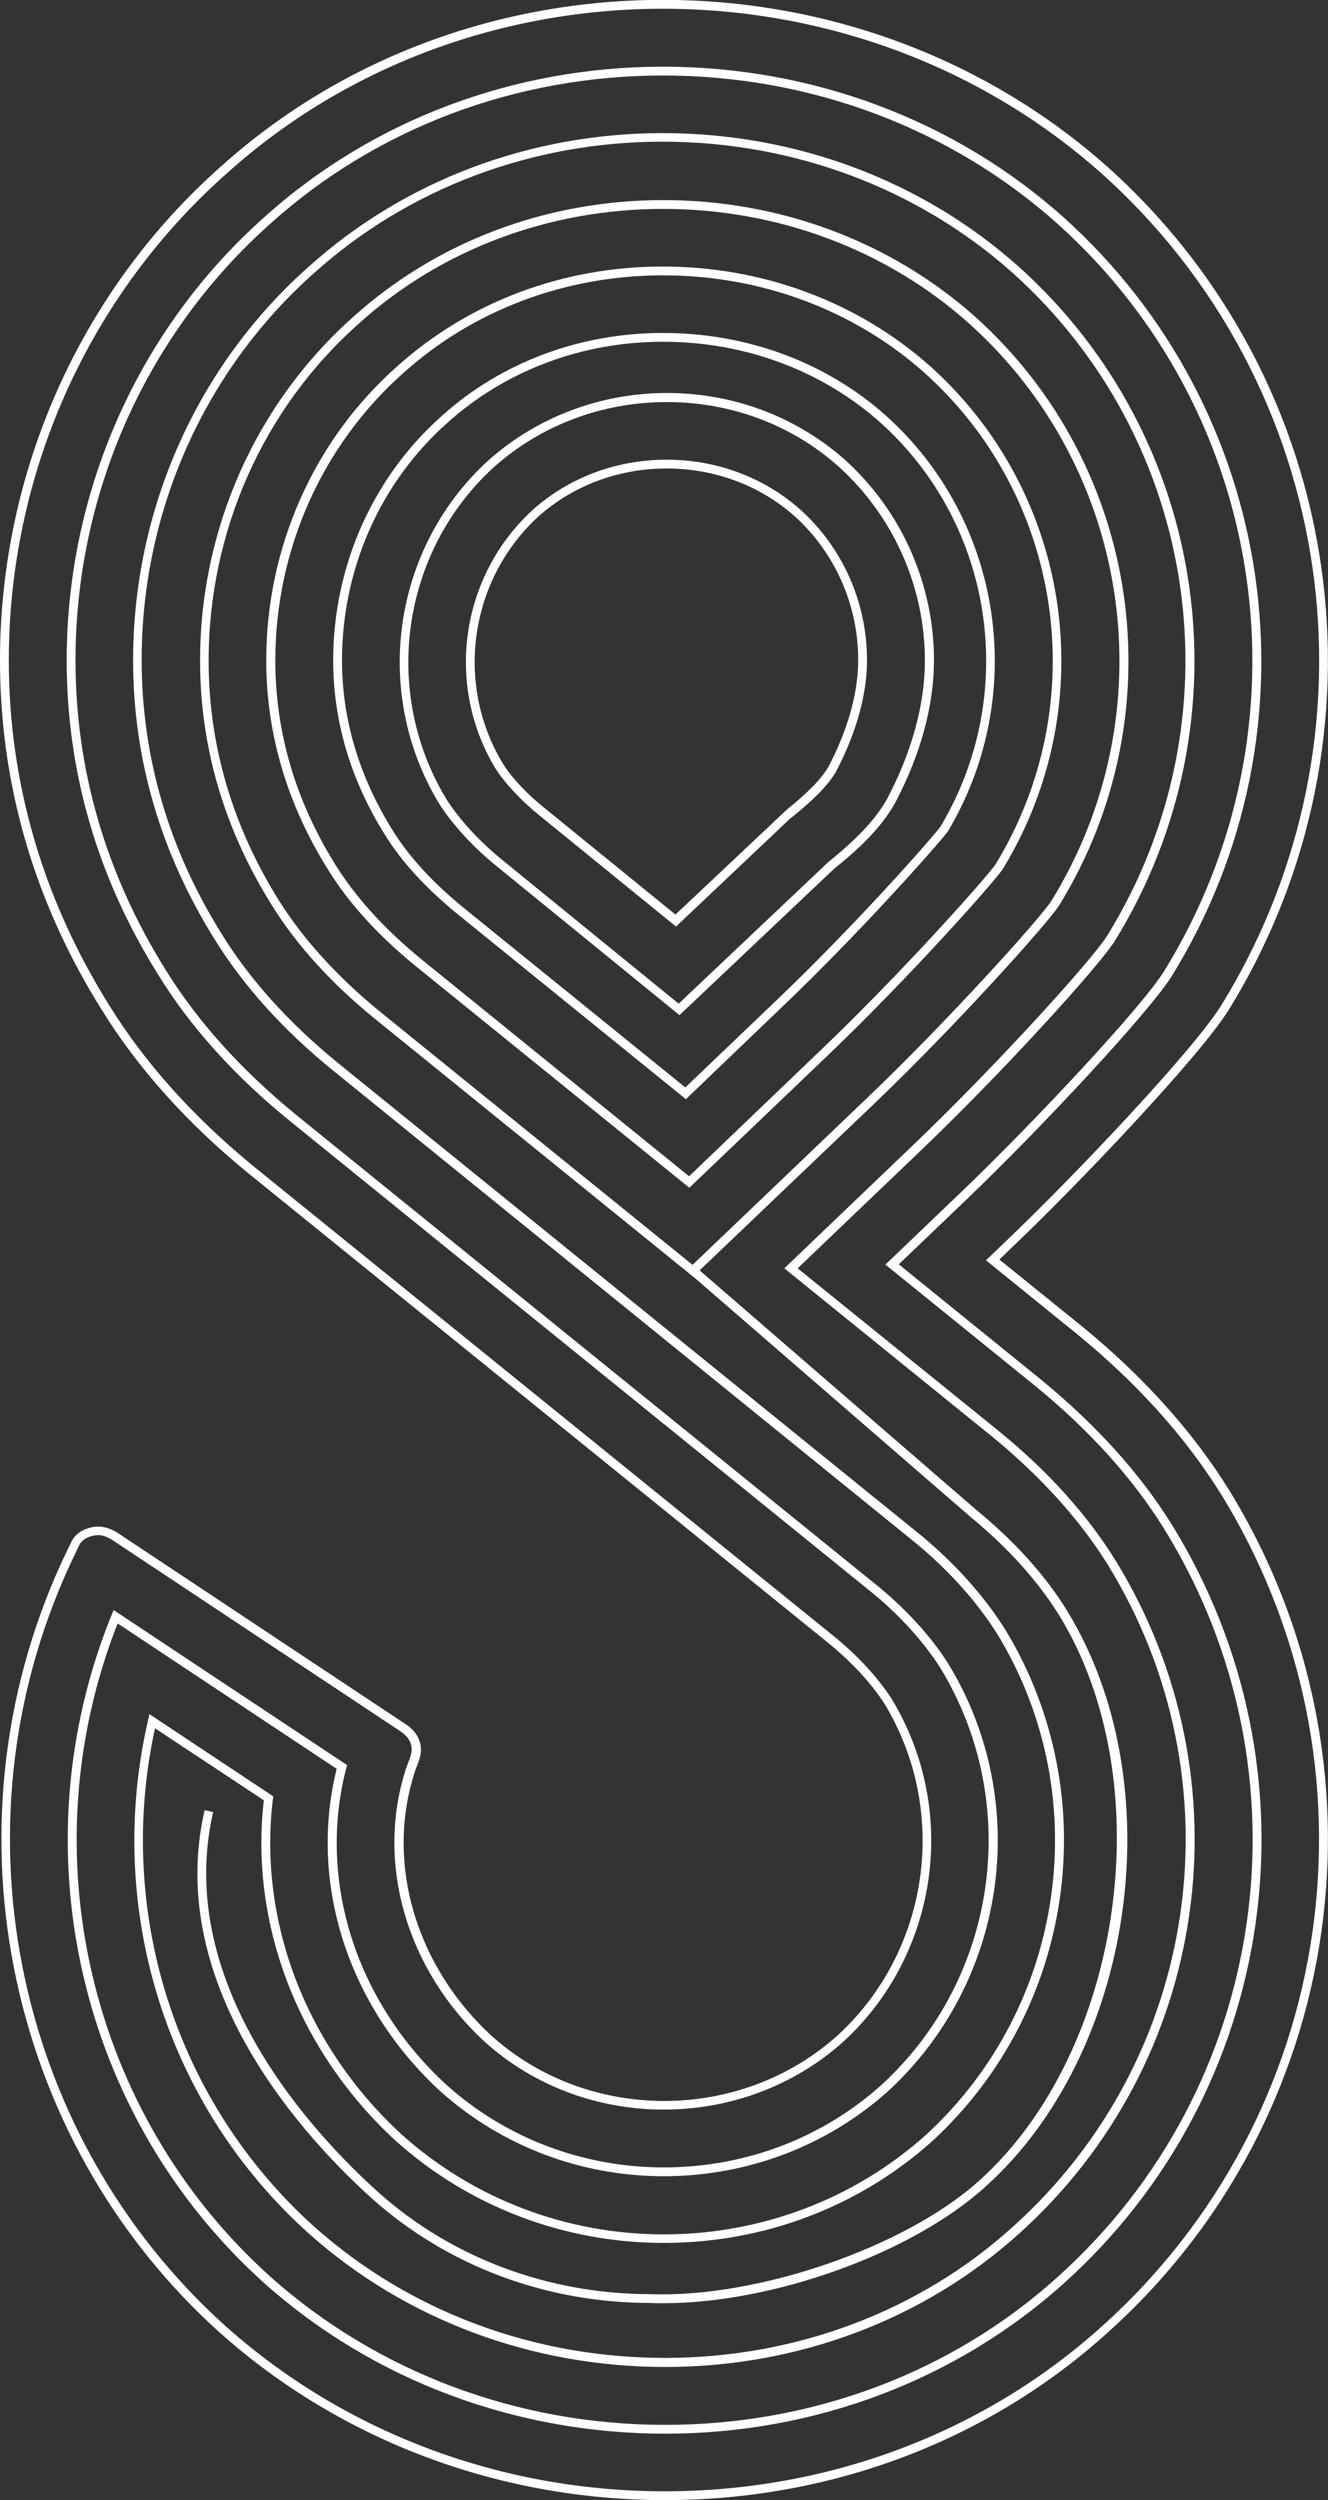
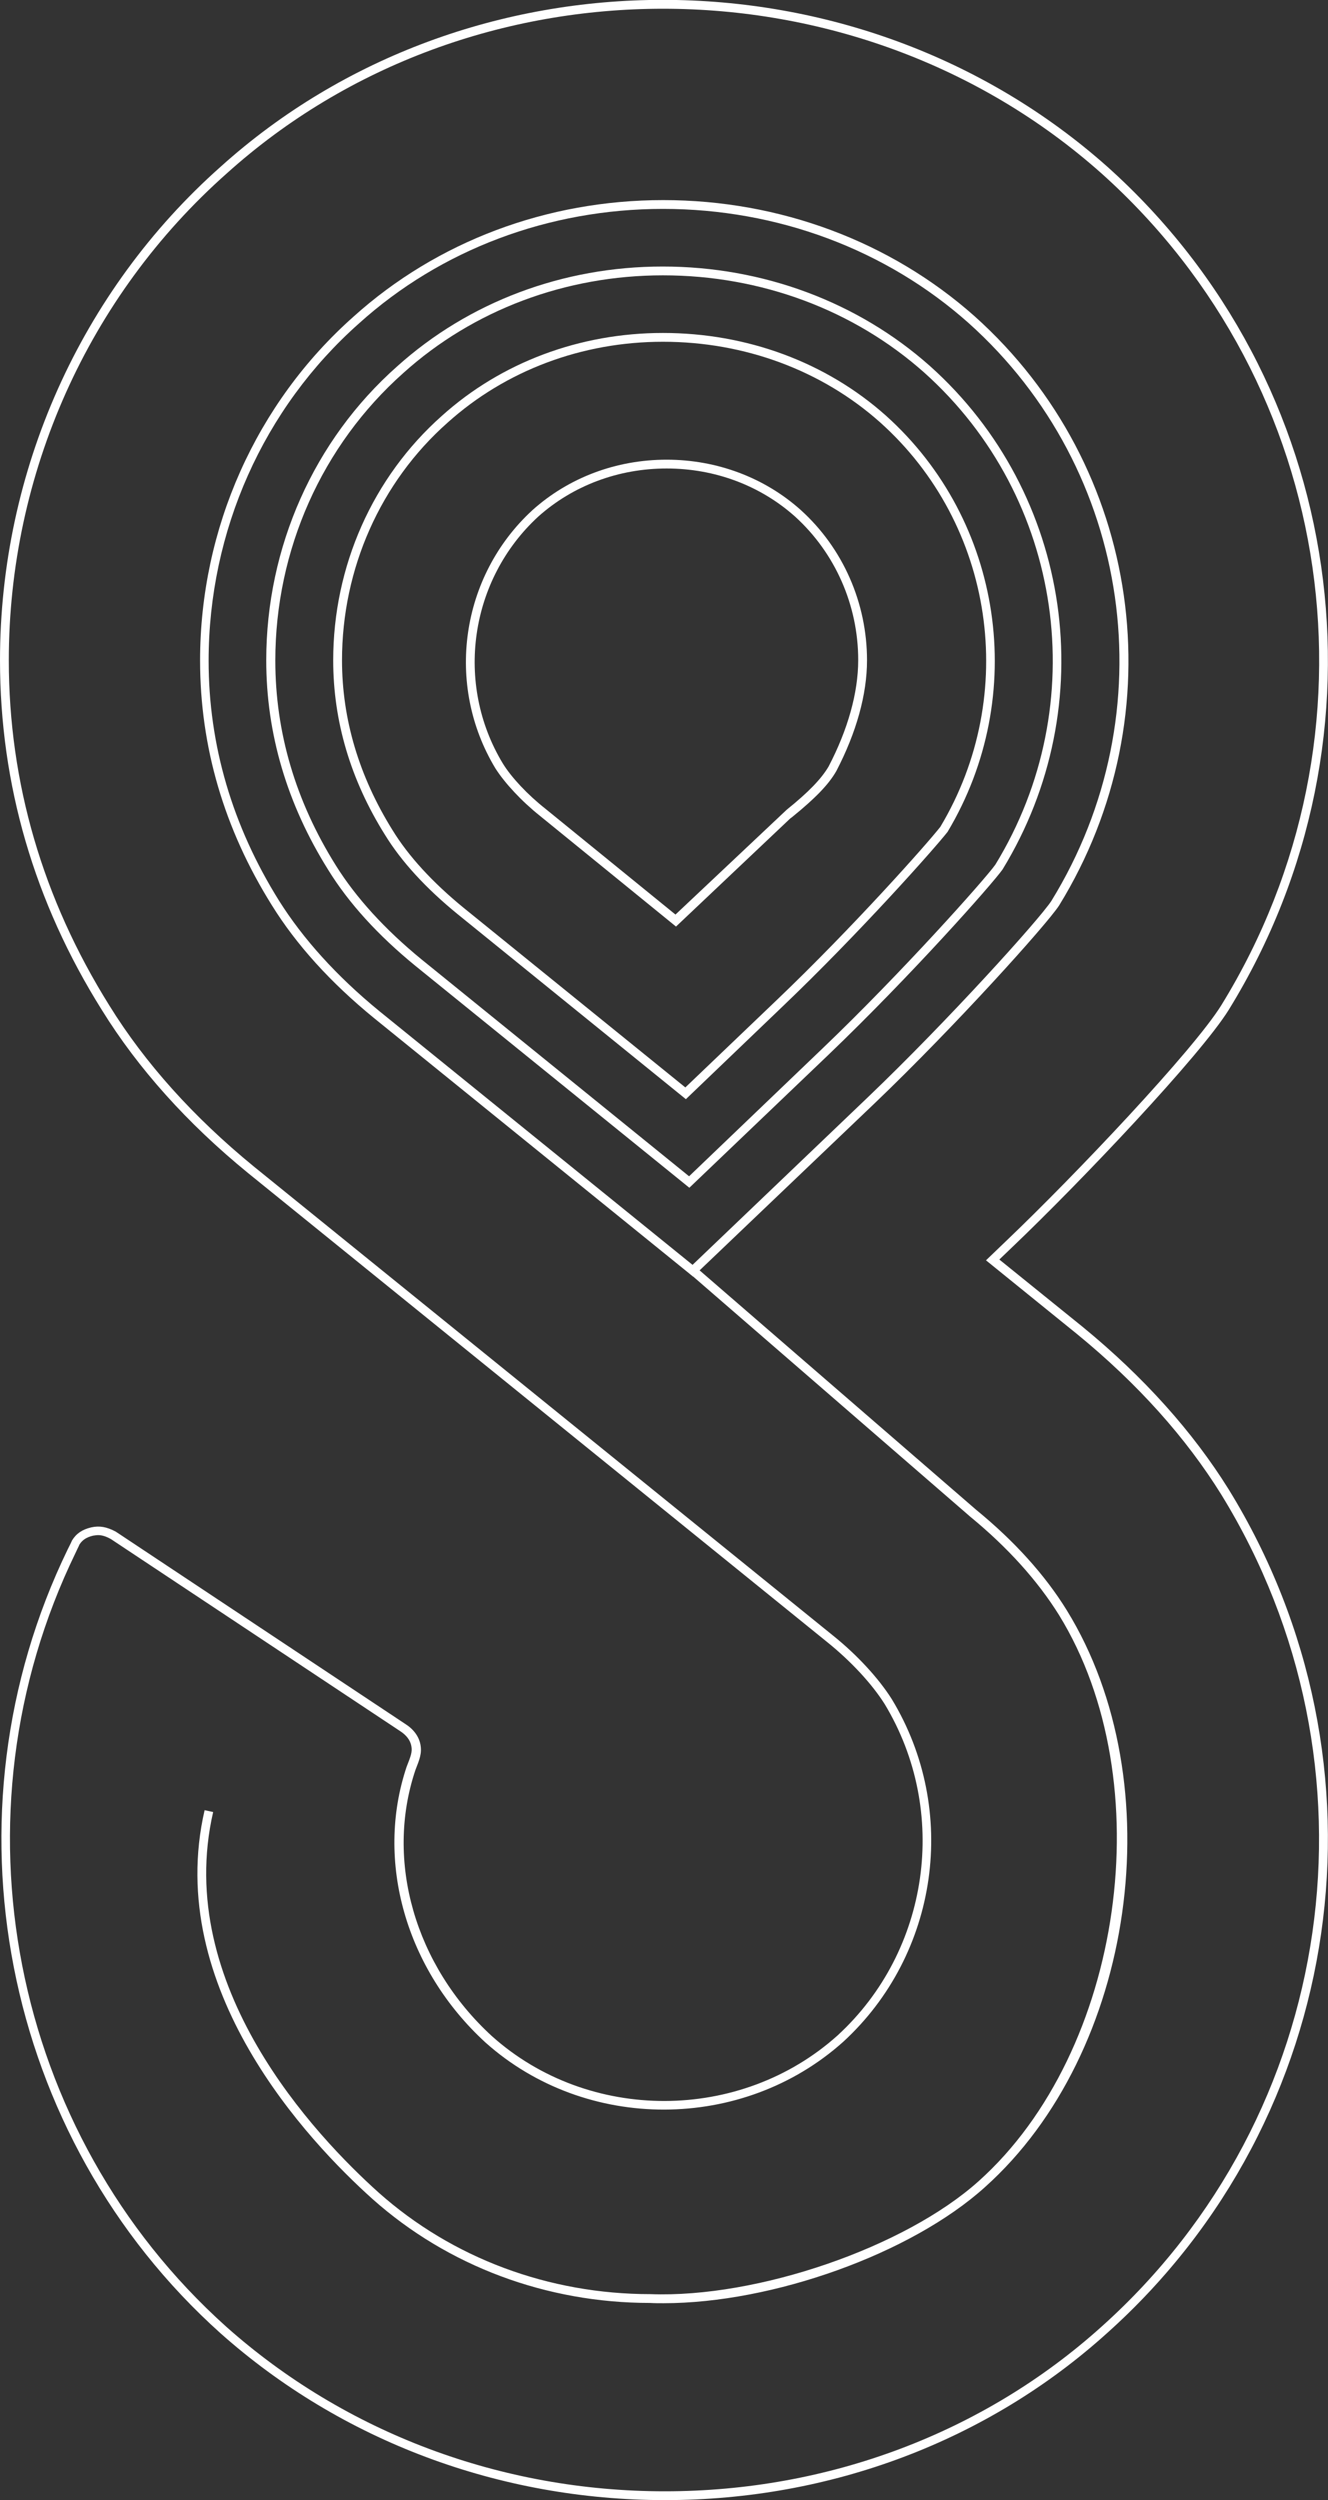
<svg xmlns="http://www.w3.org/2000/svg" version="1.1" id="Layer_1" x="0px" y="0px" viewBox="0 0 497.8 937.1" style="enable-background:new 0 0 497.8 937.1;" xml:space="preserve">
  <rect x="0" y="0" width="497.8" height="937.1" fill="#333333" stroke="none" />
  <style type="text/css">
	.st0{fill:#FFFFFF;}
</style>
  <g>
    <path class="st0" d="M249.3,937.1c-62.1,0-121.3-22.2-166.6-62.5c-82-73.5-105.6-194.4-57.3-293.9l0.7-1.4c0.3-0.6,0.6-1.2,0.9-1.9   c1.6-2.6,3.8-4.1,7.2-4.9c3.1-0.7,5.8-0.2,9.2,1.6l108.4,72c3.2,2,5.2,4.7,5.8,7.8c0.6,3.3-0.3,5.5-1.9,9.6   c-11.4,34-0.2,73.2,28.7,99.7c36.3,32.5,93.2,32.4,129.6-0.3c34.5-31.7,41.9-84,17.6-124.2c-4.8-7.6-12.6-16-21.4-23.1L93,439.7   c-22.9-18.7-41.3-39.3-54.8-61.1C12.8,338.1,0,294,0,247.5c0-70.9,30.2-138.4,82.7-185c92.6-83.4,238.6-83.4,332.4,0   c89.7,80.4,108.8,213.3,45.5,316c-10.6,17.1-55.1,64.1-81.1,88.9l-4.9,4.7l31.3,25.3c22.8,18.7,41.2,39.2,54.7,60.9   c63.3,102.8,44.2,235.7-45.5,316.1C370.3,914.9,311.4,937.1,249.3,937.1 M36.8,575.4c-0.6,0-1.2,0.1-1.9,0.2   c-2.5,0.6-4,1.6-5.1,3.3c-0.2,0.5-0.5,1.1-0.8,1.7l-0.7,1.5c-47.7,98.2-24.4,217.4,56.5,290c44.7,39.8,103.1,61.7,164.4,61.7   s119.5-21.9,163.7-61.7c88.5-79.3,107.3-210.5,44.9-311.9c-13.3-21.4-31.4-41.6-54-60.1l-34.2-27.7l7.6-7.3   c25.9-24.7,70.1-71.4,80.6-88.3c62.5-101.4,43.6-232.5-44.9-311.8C320.4-17.3,176.4-17.3,85,65C33.1,111,3.3,177.5,3.3,247.5   c0,45.9,12.7,89.4,37.7,129.4c13.3,21.5,31.5,41.8,54.1,60.3L312.2,613c9.1,7.3,17.1,16,22.1,23.9c25.2,41.6,17.5,95.6-18.2,128.4   c-37.7,33.8-96.5,33.9-134.1,0.3c-29.9-27.4-41.4-68-29.6-103.3c1.6-4.1,2.2-5.6,1.8-7.8c-0.4-2.2-1.8-4.1-4.3-5.7L41.6,576.9   C39.8,575.9,38.3,575.4,36.8,575.4" />
-     <path class="st0" d="M254.7,380.5l-68-55.4c-9.1-7.3-17.1-16-22.1-23.9c-25.2-41.6-17.5-95.6,18.2-128.4   c18.3-16.4,42.2-25.5,67.2-25.5c25,0,48.8,9,67,25.3c21,19.1,33.1,46.4,33.1,74.9c0,16.9-5,35.4-14.6,53.5l0,0   c-4.5,8-11.5,15.6-22.8,24.6L254.7,380.5z M249.9,150.7c-24.2,0-47.3,8.7-65,24.6c-34.5,31.7-41.9,84-17.6,124.2   c4.8,7.6,12.5,16,21.3,23.1l65.8,53.6l56-53c11-8.9,17.8-16.1,22.1-23.7c9.3-17.6,14.2-35.5,14.2-51.9c0-27.5-11.7-53.9-32-72.4   C297.1,159.3,274.1,150.7,249.9,150.7" />
    <path class="st0" d="M257.1,412l-85.5-69.3c-11.9-9.7-21.1-19.7-27.3-29.8c-12.9-20.6-19.4-42.6-19.4-65.4   c0-35.2,14.8-68.6,40.7-91.6c22.3-20.1,51.8-31.1,82.9-31.1c31.5,0,61.2,11,83.6,31c43.9,39.4,53.6,105,23.1,156   c-5.1,6.5-33.2,38.1-61.9,65.5L257.1,412z M173.7,340.2l83.2,67.4l34.2-32.7c28.6-27.3,56.5-58.7,61.4-65   c29.6-49.5,20.2-113.3-22.6-151.6c-21.9-19.5-50.8-30.2-81.4-30.2c-30.4,0-59,10.8-80.7,30.3c-25.2,22.3-39.6,54.8-39.6,89.1   c0,22.1,6.4,43.5,18.9,63.6C153.1,320.9,162.1,330.7,173.7,340.2" />
    <path class="st0" d="M253.4,347.3l-51-41.5c-6.9-5.5-13.2-12.3-16.7-17.8c-18.9-31.3-13.1-72,13.9-96.8   c13.6-12.2,31.4-18.9,50.3-18.9c18.8,0,36.7,6.7,50.3,18.9c15.8,14.3,24.8,34.8,24.8,56.3c0,12.8-4,27.1-11.5,41.5   c-2.9,5.1-8,10.3-16.5,17.2l-0.8,0.6L253.4,347.3z M249.9,175.6c-18.1,0-35.1,6.4-48.1,18c-25.8,23.7-31.4,62.7-13.3,92.6   c3.2,5.2,9.3,11.7,15.9,16.9l0,0l48.8,39.7l41.7-39.3c8.2-6.6,13-11.6,15.7-16.2c7.2-13.8,11.1-27.6,11.1-39.9   c0-20.5-8.6-40.1-23.7-53.8C285,182,268,175.6,249.9,175.6" />
-     <path class="st0" d="M249.3,912.2c-56,0-109.3-20-150-56.2C29.5,793.4,6.4,692.7,41.8,605.4l0.8-1.9l87.5,58.1l-0.3,1.1   c-10.9,42,3.5,87.5,37.6,118.8c22.2,19.9,51.1,30.9,81.4,30.9c30.5,0,59.5-11,81.7-31c43.4-39.8,52.7-105.3,22.3-155.7   c-6.4-10.3-16-20.8-27.1-29.7l-217-175.8C88,403.4,71.4,385,59.4,365.5C36.5,329,25,289.3,25,247.5c0-63.8,27.1-124.4,74.3-166.3   C139.6,45,192.6,25,248.5,25c56,0,109.3,20,150,56.3c80.6,72.3,97.8,191.9,40.9,284.3c-8.4,13.6-49.4,57.5-77.1,84l-25.4,24.3   l53.3,43.2c20.6,16.9,37.2,35.2,49.2,54.6c57,92.5,39.8,212.1-40.9,284.4C358.2,892.2,305.3,912.2,249.3,912.2 M44.1,608.5   c-33.7,85.6-10.8,183.8,57.4,245c40.1,35.7,92.6,55.4,147.8,55.4c55.2,0,107.4-19.6,147-55.3c79.5-71.2,96.4-189.1,40.3-280.2   c-11.8-19.1-28.1-37.2-48.4-53.8L331.9,474l28.1-26.9c27.5-26.3,68.3-69.9,76.5-83.3c56.1-91.1,39.2-208.9-40.3-280.1   C356.2,48,303.7,28.3,248.5,28.3c-55.1,0-107.3,19.7-147,55.4C55,125,28.3,184.7,28.3,247.5c0,41.1,11.4,80.2,33.9,116.2   c11.9,19.2,28.2,37.3,48.6,54l217,175.8c11.4,9.1,21.3,19.9,27.9,30.5c31.3,51.7,21.7,119-22.9,159.9c-22.9,20.5-52.7,31.8-84,31.8   c-31.1,0-60.8-11.3-83.7-31.8c-34.7-31.9-49.5-78.1-38.9-120.9L44.1,608.5z" />
    <path class="st0" d="M259.8,478.5l-119.6-96.9c-16.3-13.3-29.2-27.6-38.3-42.3c-17.9-28.6-26.9-59.4-26.9-91.7   c0-49.5,21-96.5,57.5-128.9c31.3-28.2,72.5-43.7,116.1-43.7c43.7,0,85.2,15.5,116.8,43.6c62.6,56.1,75.8,149,31.6,220.8   c-4.7,7.2-38.8,45.1-69.1,74.1L259.8,478.5z M142.2,379l117.4,95.1l65.9-63c30.1-28.8,64-66.4,68.6-73.4   c43.4-70.5,30.4-161.6-31-216.6c-31-27.6-71.7-42.8-114.6-42.8c-42.7,0-83.2,15.2-113.9,42.9c-35.9,31.8-56.4,77.9-56.4,126.5   c0,31.6,8.9,61.9,26.4,89.9C113.6,351.9,126.2,365.9,142.2,379" />
    <path class="st0" d="M258.4,445.2l-102.6-83.1c-14.1-11.5-25.1-23.6-32.8-36.1c-15.4-24.6-23.2-51-23.2-78.5   c0-42.4,17.9-82.6,49.1-110.2c26.8-24.1,62.1-37.4,99.5-37.4c37.6,0,73.2,13.3,100.2,37.3c53.4,47.8,64.8,127.2,27.2,188.7   c-3.9,5.5-34.1,39.6-65.3,69.5L258.4,445.2z M158,359.6l100.3,81.3l50-47.9c29.8-28.5,60.8-63.3,64.8-68.9   c36.7-60,25.6-137.6-26.6-184.4c-26.4-23.5-61.2-36.5-98-36.5c-36.5,0-71.1,13-97.3,36.6c-30.5,27.1-48,66.3-48,107.8   c0,26.9,7.6,52.7,22.7,76.8C133.4,336.4,144.2,348.3,158,359.6" />
-     <path class="st0" d="M249.3,887.2c-49.9,0-97.3-17.7-133.4-49.9c-53.6-48-76.7-121.8-60.4-192.5l0.5-2.3l46.4,30.8l-0.1,1   c-5.6,45.8,12.4,92.8,48.2,125.7c26.9,24.2,61.9,37.5,98.3,37.5c36.6,0,71.6-13.3,98.4-37.4c52.2-48,63.5-126.7,26.9-187.2   c-8.1-13-19.5-25.5-32.9-36.2L124.4,400.9c-18.5-15.1-33.2-31.5-43.8-48.6c-20.4-32.6-30.7-67.8-30.7-104.8   c0-56.7,24-110.5,65.9-147.6c35.8-32.2,82.9-50,132.6-50c49.8,0,97.2,17.7,133.4,50c71.6,64.2,86.8,170.4,36.2,252.6   c-5.9,9.6-43.1,50.4-73.1,79l-45.9,43.9l75.4,61c18.4,15,33.1,31.3,43.7,48.4c50.6,82.2,35.3,188.4-36.3,252.6   C346.1,869.5,299.1,887.2,249.3,887.2 M58.1,647.8c-15,68.8,7.8,140.3,59.9,187c35.5,31.6,82.1,49,131.2,49   c49,0,95.3-17.4,130.3-49c70.5-63.2,85.5-167.6,35.7-248.4c-10.4-16.7-24.8-32.7-42.9-47.6l-78.3-63.4l48.6-46.5   c29.8-28.5,66.7-68.9,72.5-78.3c49.8-80.8,34.8-185.2-35.6-248.4c-35.6-31.7-82.2-49.1-131.2-49.1c-48.9,0-95.2,17.5-130.4,49.1   c-41.2,36.5-64.8,89.4-64.8,145.1c0,36.4,10.1,71,30.2,103.1c10.4,16.8,24.9,32.9,43.1,47.8L343.4,574c13.7,11,25.3,23.8,33.6,37.1   c37.4,61.9,25.8,142.3-27.5,191.4c-27.5,24.7-63.2,38.2-100.7,38.2c-37.3,0-73-13.6-100.5-38.3c-36.3-33.4-54.8-81-49.4-127.6   L58.1,647.8z" />
    <path class="st0" d="M248.7,863.3c-1.7,0-3.4,0-5-0.1c-38.9,0-75.8-13.8-104-38.9c-24.1-21.6-78.4-79-63-145.8l3.2,0.7   c-15,65.1,38.4,121.4,62,142.6c27.6,24.6,63.8,38.1,101.9,38.1c40.1,1.5,95.4-17.5,123.1-42.4c54.2-48.6,68.5-149.7,30.1-212.1   c-8.1-13-19.3-25.4-33.3-36.9l-105-91l2.2-2.5l105,90.9c14.3,11.7,25.8,24.4,34,37.7c39.9,64.8,25.6,165.8-30.7,216.2   C341.5,844.8,289.6,863.3,248.7,863.3" />
  </g>
</svg>